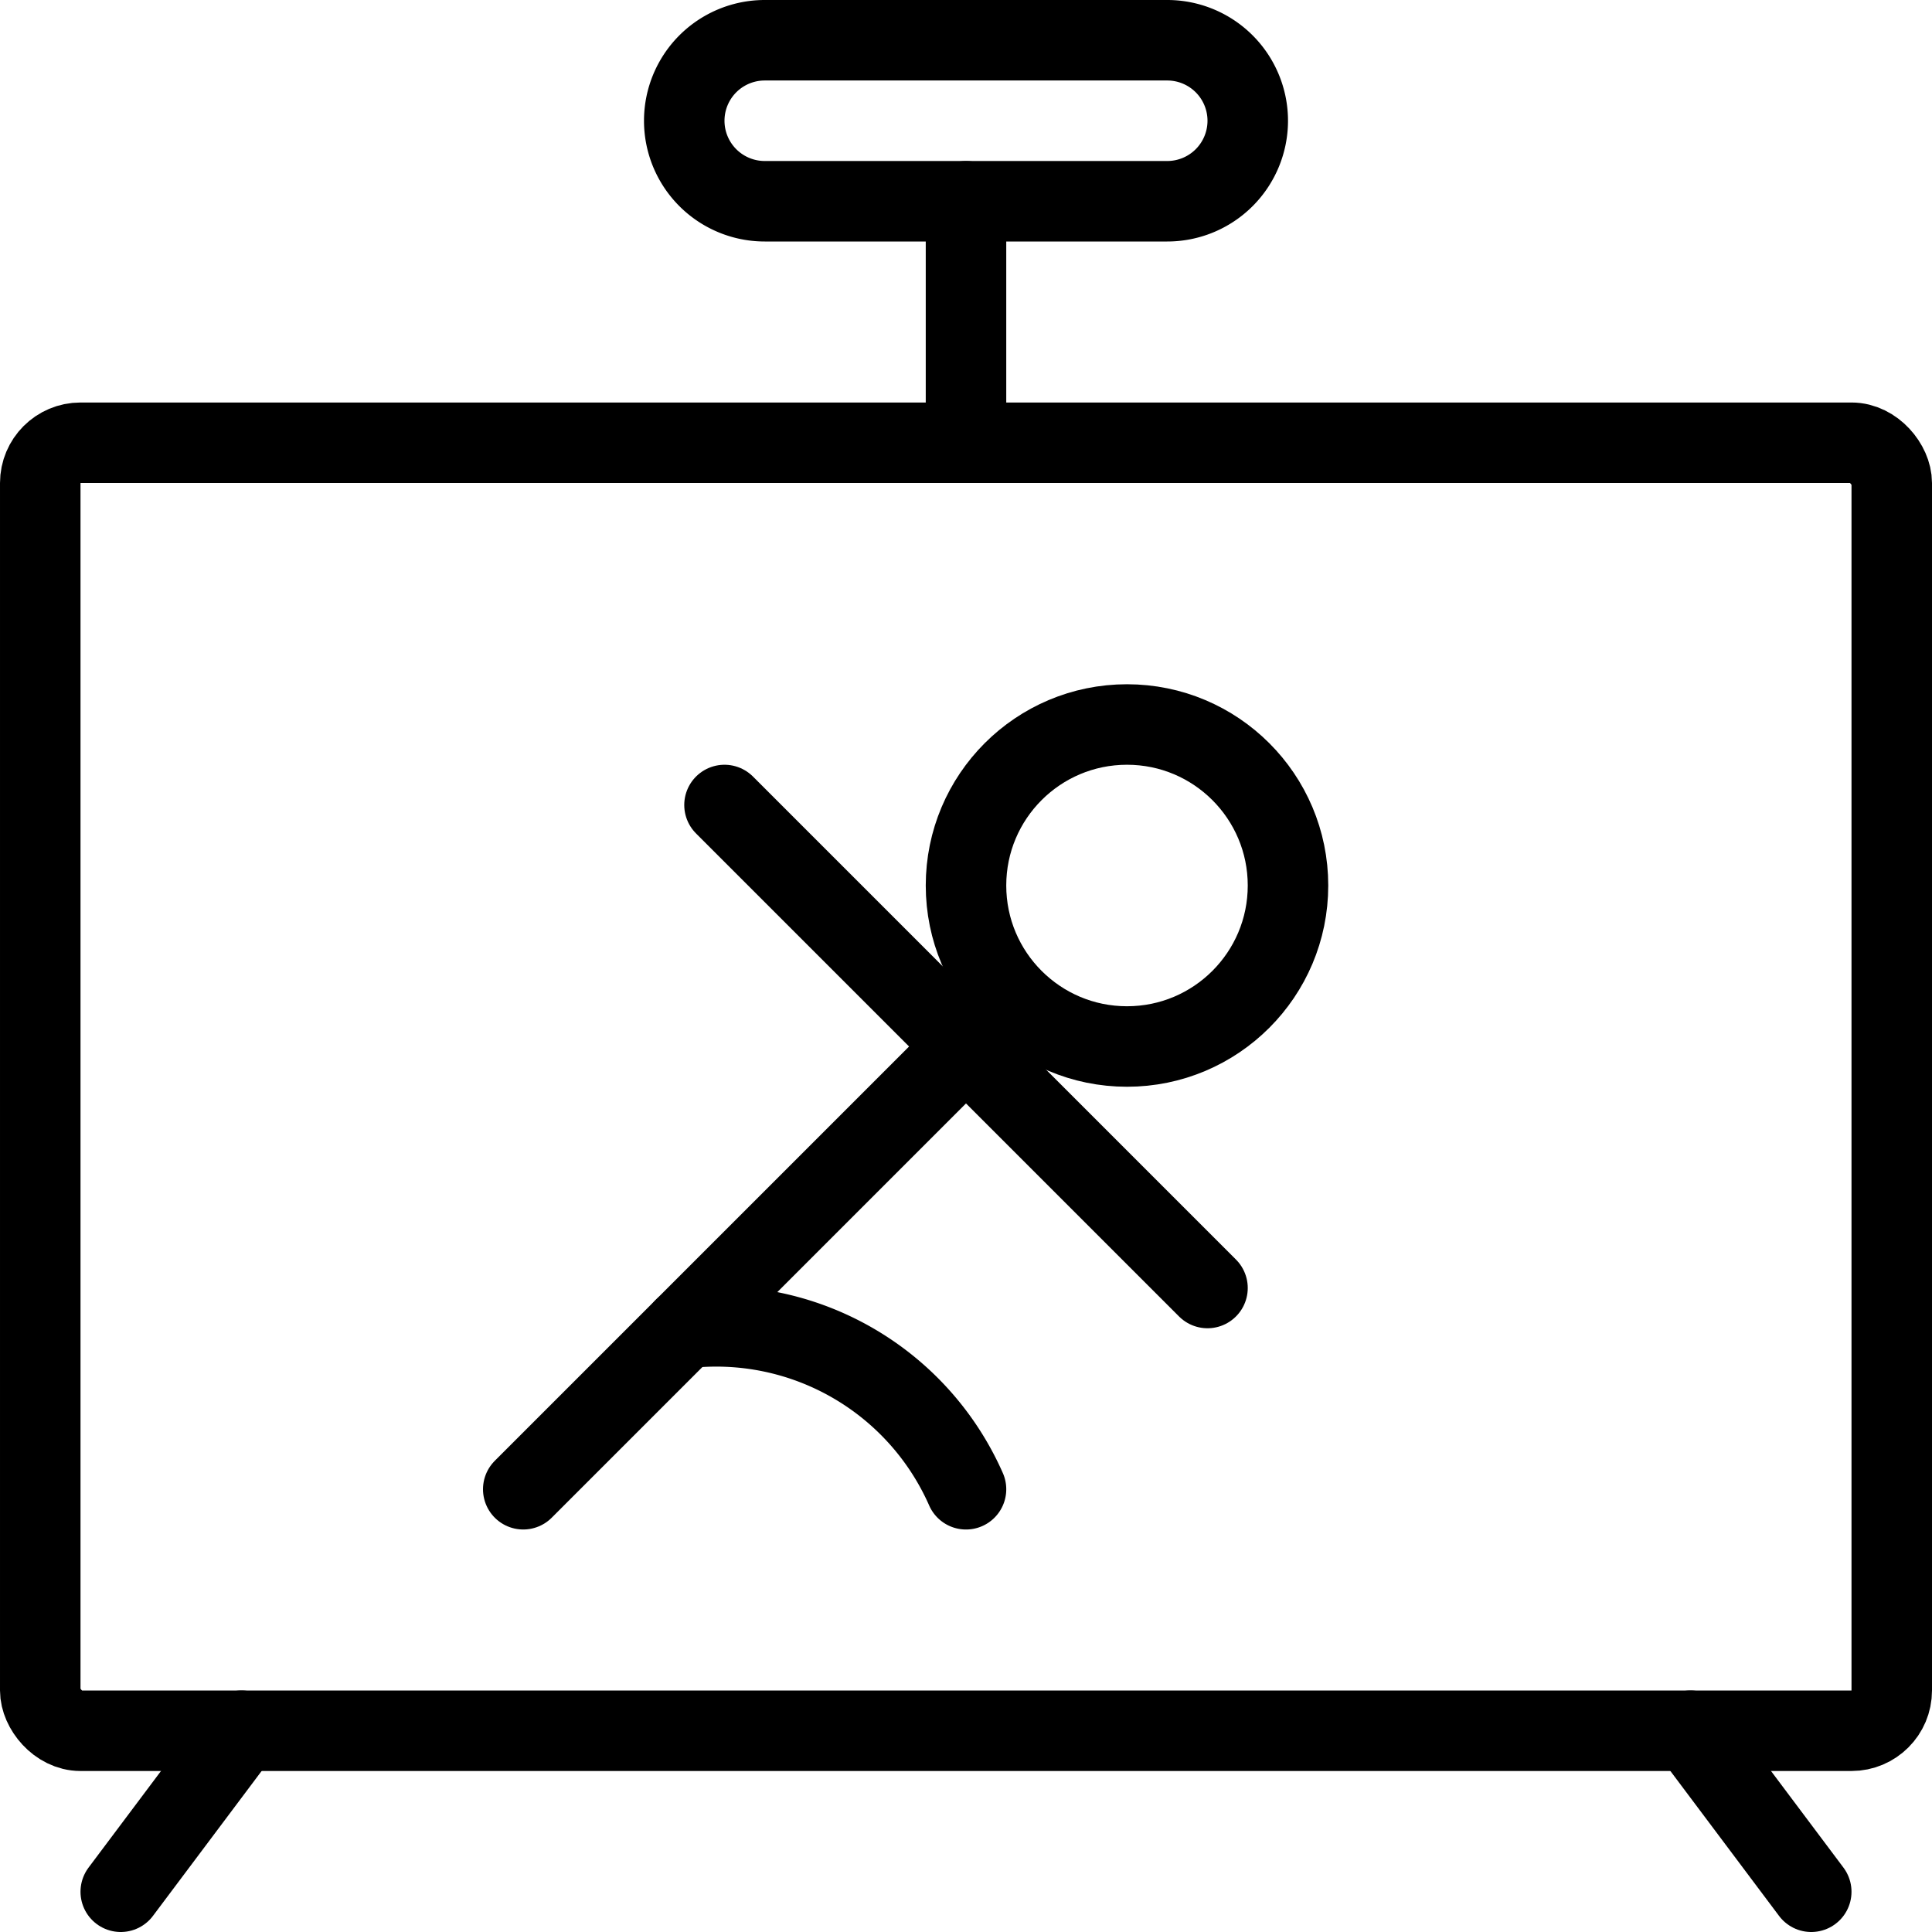
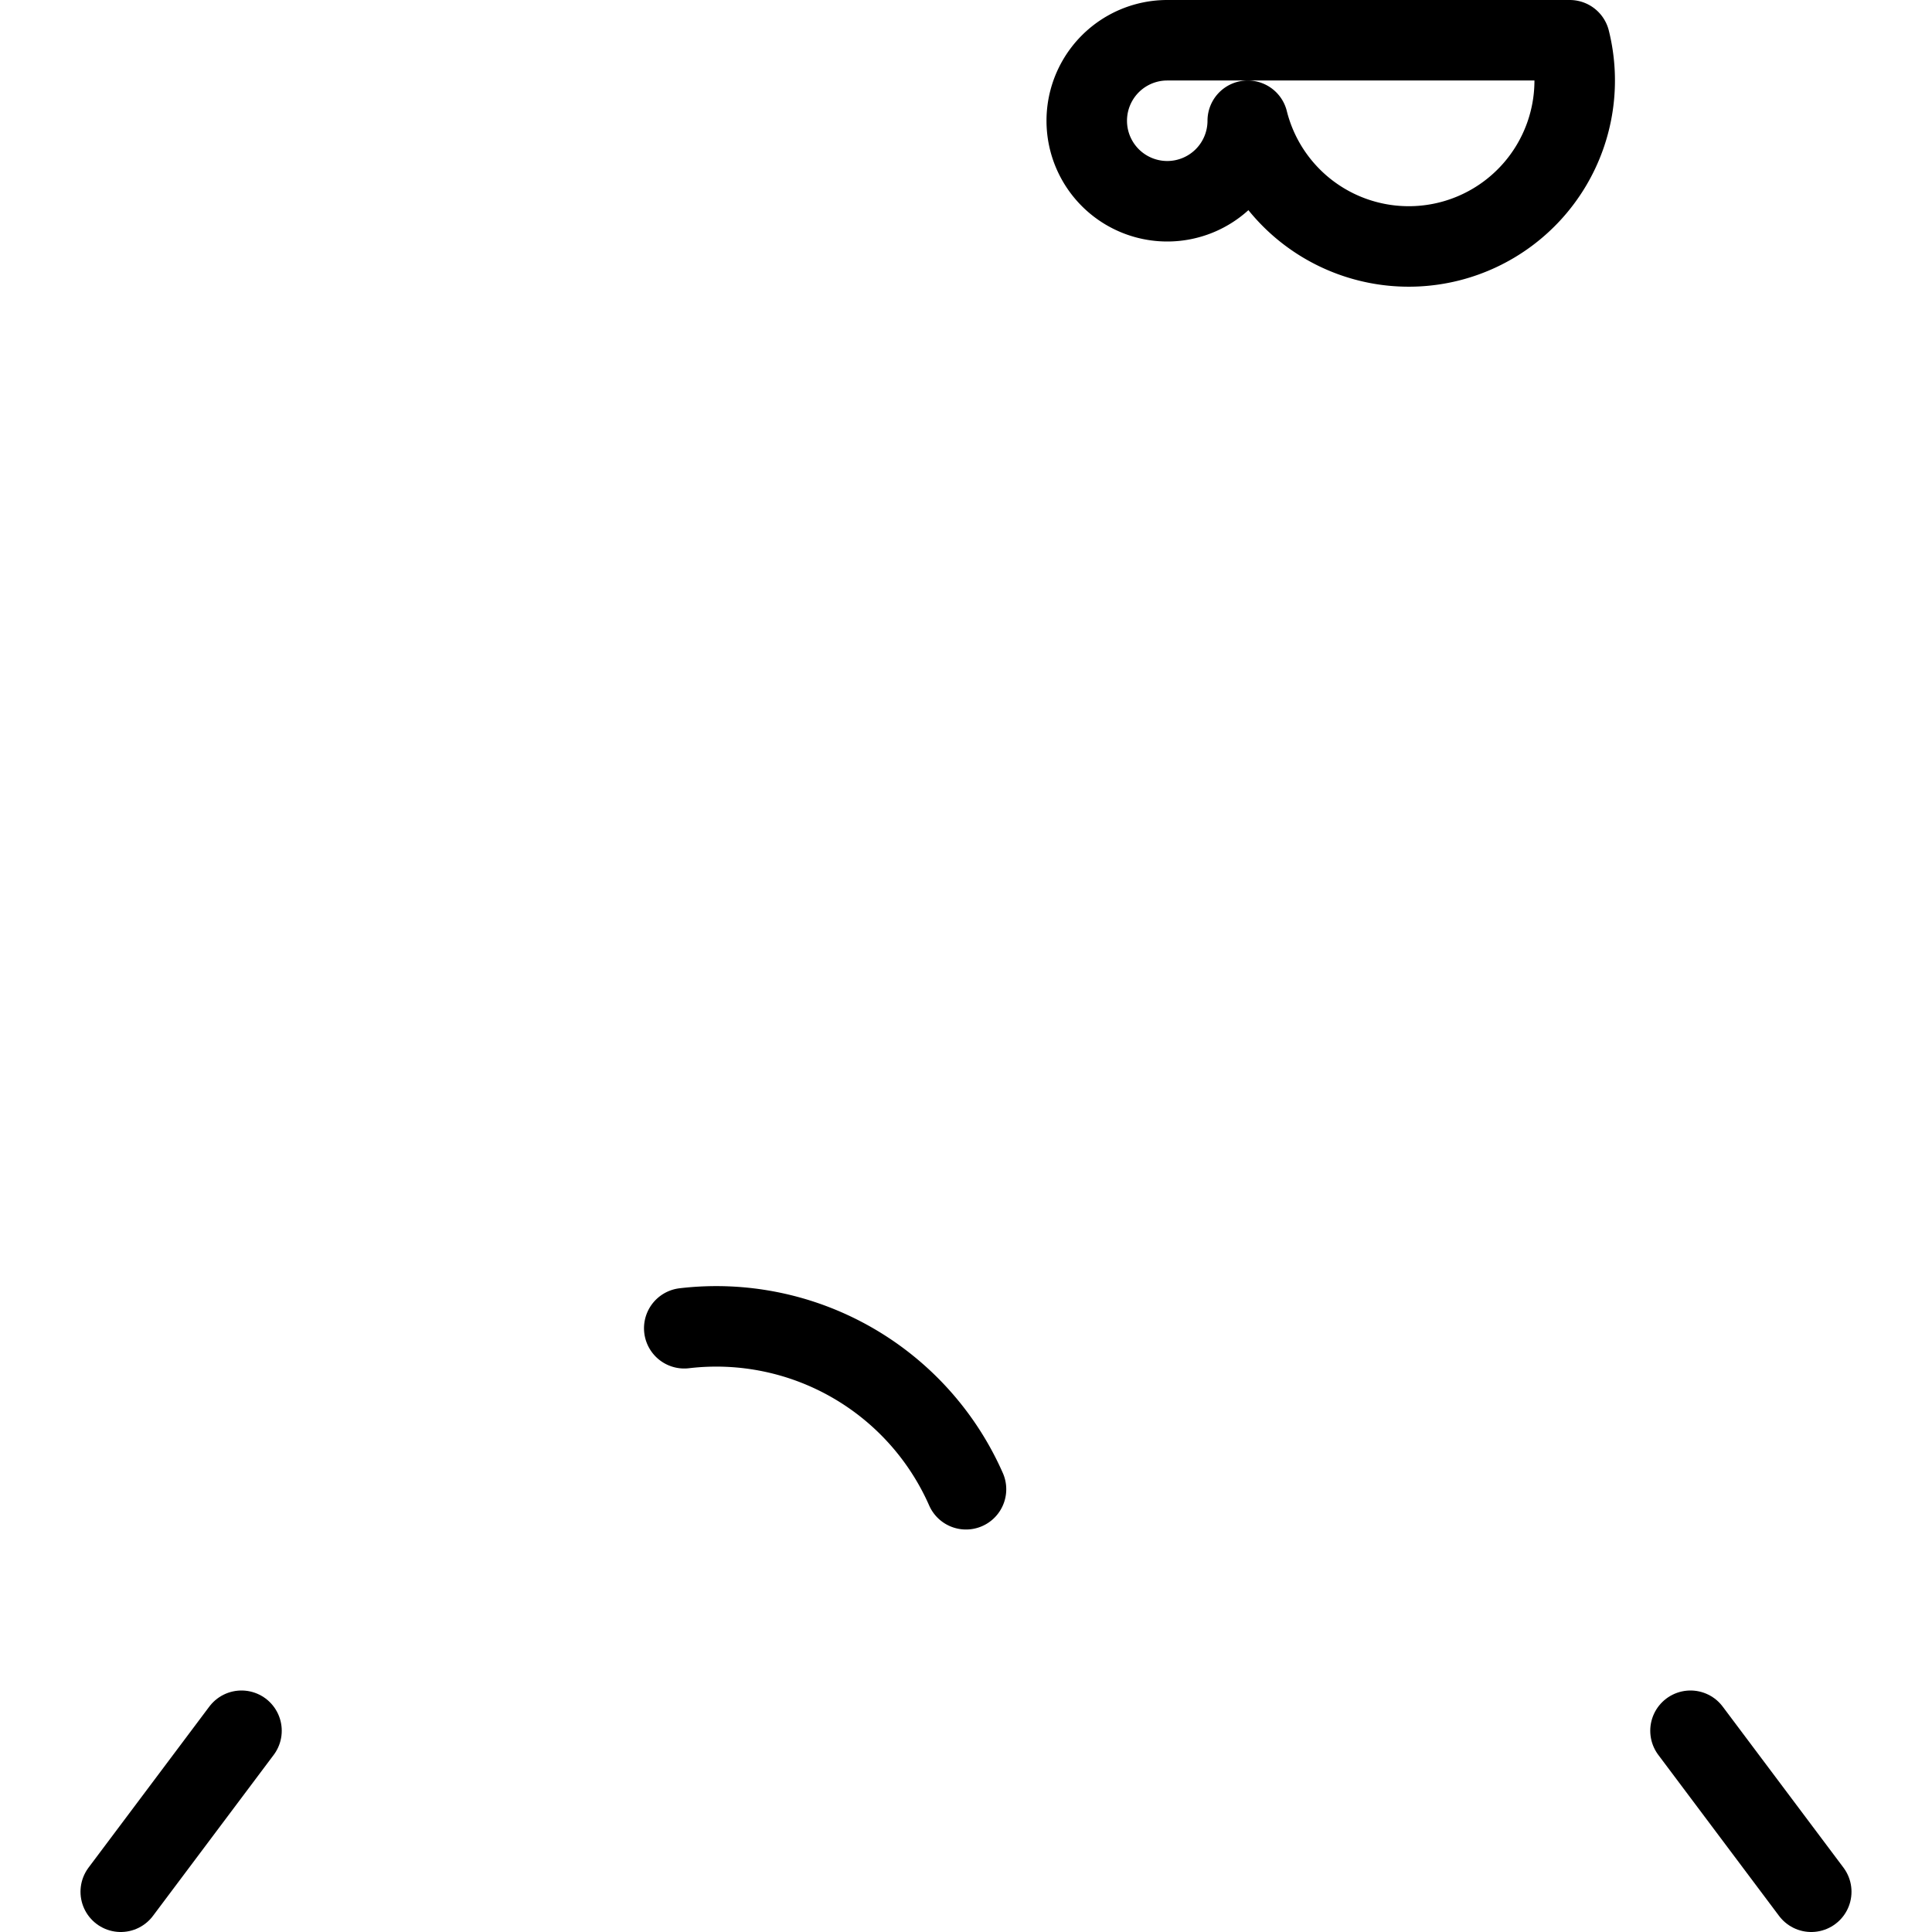
<svg xmlns="http://www.w3.org/2000/svg" viewBox="0 0 24 24">
  <g transform="matrix(1,0,0,1,0,0)">
    <g>
-       <rect x="0.5" y="5.5" width="23" height="16" rx="0.5" style="fill: none;stroke: #000000;stroke-linecap: round;stroke-linejoin: round" />
-       <line x1="12" y1="5.5" x2="12" y2="2.5" style="fill: none;stroke: #000000;stroke-linecap: round;stroke-linejoin: round" />
-       <path d="M15.5,1.5a1,1,0,0,1-1,1h-5a1,1,0,0,1,0-2h5A1,1,0,0,1,15.5,1.5Z" style="fill: none;stroke: #000000;stroke-linecap: round;stroke-linejoin: round" />
-       <circle cx="14" cy="11" r="2" style="fill: none;stroke: #000000;stroke-linecap: round;stroke-linejoin: round" />
-       <line x1="12" y1="13" x2="6.5" y2="18.5" style="fill: none;stroke: #000000;stroke-linecap: round;stroke-linejoin: round" />
+       <path d="M15.5,1.5a1,1,0,0,1-1,1a1,1,0,0,1,0-2h5A1,1,0,0,1,15.5,1.5Z" style="fill: none;stroke: #000000;stroke-linecap: round;stroke-linejoin: round" />
      <path d="M8.5,16.5a3.39,3.39,0,0,1,3.5,2" style="fill: none;stroke: #000000;stroke-linecap: round;stroke-linejoin: round" />
-       <line x1="9" y1="10" x2="15" y2="16" style="fill: none;stroke: #000000;stroke-linecap: round;stroke-linejoin: round" />
      <line x1="3" y1="21.5" x2="1.5" y2="23.5" style="fill: none;stroke: #000000;stroke-linecap: round;stroke-linejoin: round" />
      <line x1="21" y1="21.5" x2="22.5" y2="23.5" style="fill: none;stroke: #000000;stroke-linecap: round;stroke-linejoin: round" />
    </g>
  </g>
</svg>